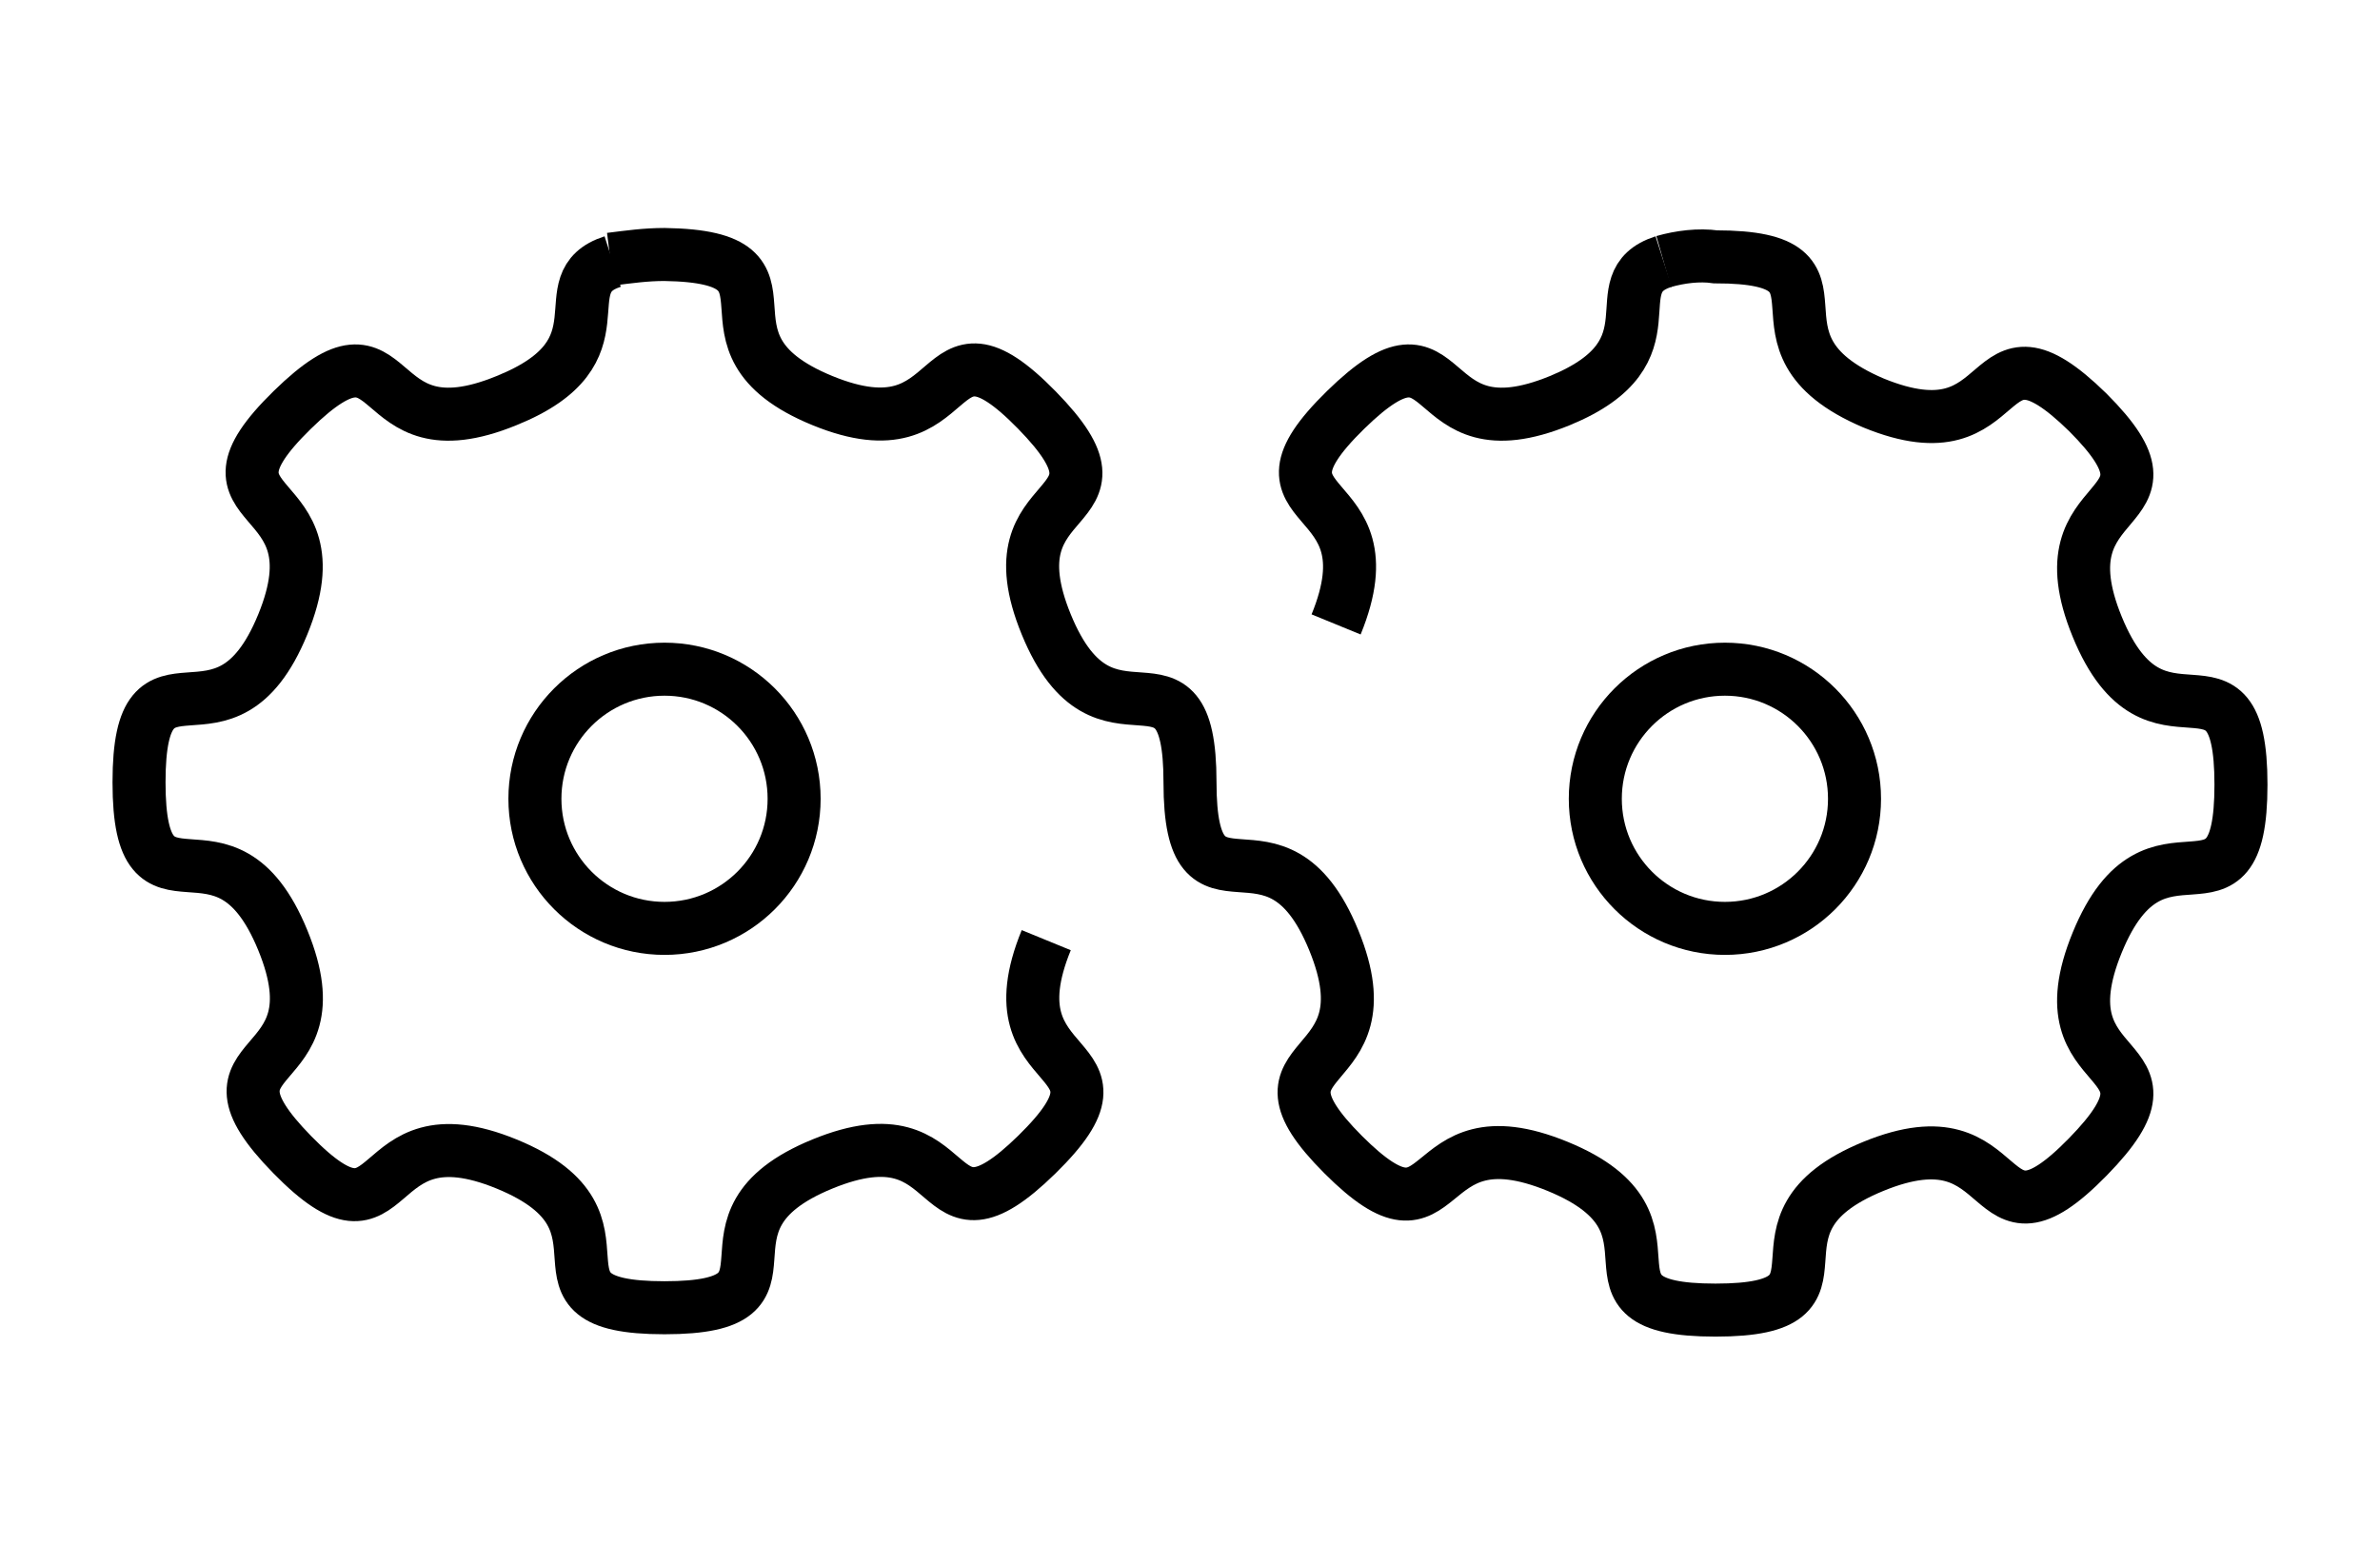
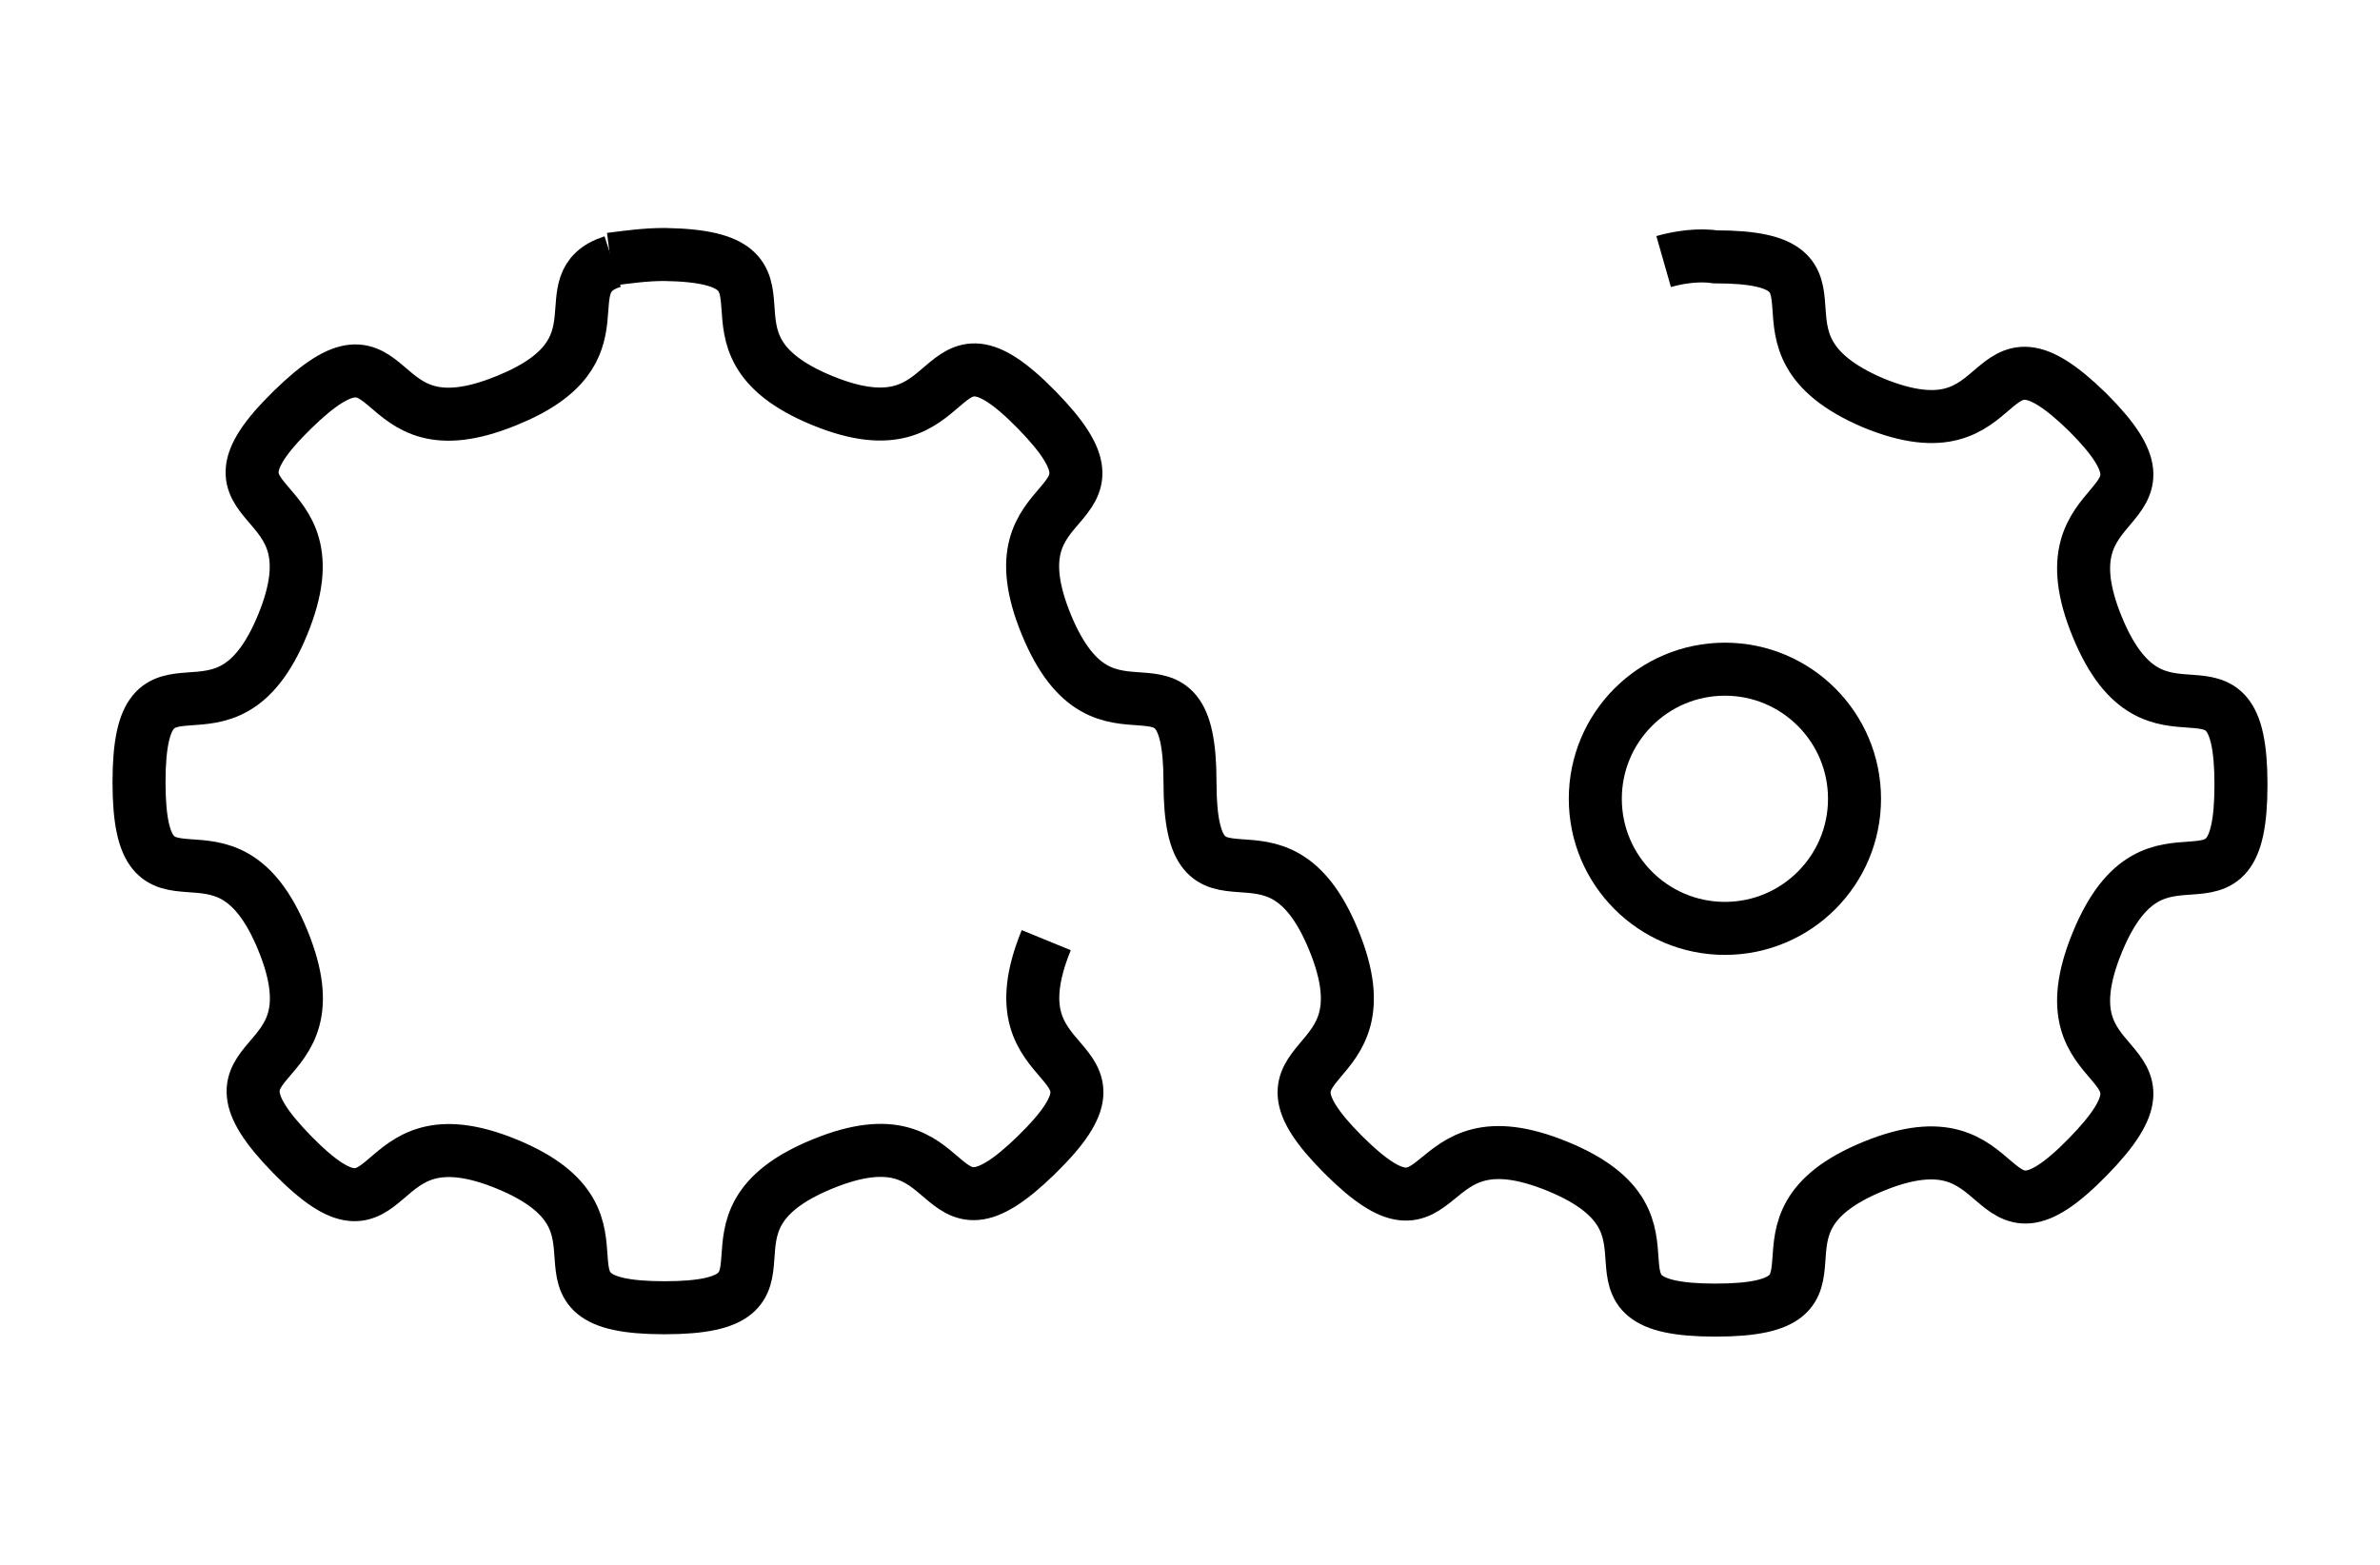
<svg xmlns="http://www.w3.org/2000/svg" version="1.2" baseProfile="tiny" x="0px" y="0px" viewBox="0 0 101 66.4" overflow="visible" xml:space="preserve">
  <g id="Ebene_1">
</g>
  <g id="Ebene_2">
</g>
  <g id="Ebene_3">
</g>
  <g id="Ebene_4">
    <g>
      <path fill="none" stroke="#000000" stroke-width="2.25" stroke-miterlimit="10" d="M26,11.1c-2.8,0.9,0.7,3.8-4.5,5.9    c-6.1,2.5-4.4-4.2-9.1,0.4s2.1,3-0.4,9.1s-6.1,0.1-6.1,6.7s3.6,0.6,6.1,6.7s-4.2,4.4,0.4,9.1s3-2.1,9.1,0.4    c6.1,2.5,0.1,6.1,6.7,6.1c6.6,0,0.6-3.6,6.7-6.1c6.1-2.5,4.4,4.2,9.1-0.4s-2.1-3,0.4-9.1" />
      <path fill="none" stroke="#000000" stroke-width="2.25" stroke-miterlimit="10" d="M70.6,11.1c0.7-0.2,1.5-0.3,2.2-0.2    c6.6,0,0.6,3.6,6.7,6.2c6.1,2.5,4.4-4.2,9.1,0.4c4.6,4.6-2.1,3,0.4,9.1c2.5,6.1,6.1,0.1,6.1,6.7c0,6.6-3.6,0.6-6.1,6.7    s4.2,4.4-0.4,9.1s-3-2.1-9.1,0.4c-6.1,2.5-0.1,6.1-6.7,6.1s-0.6-3.6-6.7-6.1S61.6,53.6,57,49s2.1-3-0.4-9.1s-6.1-0.1-6.1-6.7l0,0    c0-6.6-3.6-0.6-6.1-6.7c-2.5-6.1,4.2-4.4-0.4-9.1s-3,2.1-9.1-0.4s-0.1-6.1-6.7-6.2c-0.8,0-1.5,0.1-2.3,0.2" />
-       <path fill="none" stroke="#000000" stroke-width="2.25" stroke-miterlimit="10" d="M70.6,11.1c-2.8,0.9,0.7,3.8-4.4,5.9    c-6.1,2.5-4.4-4.2-9.1,0.4s2.1,3-0.4,9.1" />
      <circle fill="none" stroke="#000000" stroke-width="2.25" stroke-miterlimit="10" cx="73.2" cy="33.9" r="5.5" />
-       <circle fill="none" stroke="#000000" stroke-width="2.25" stroke-miterlimit="10" cx="28.2" cy="33.9" r="5.5" />
    </g>
  </g>
</svg>